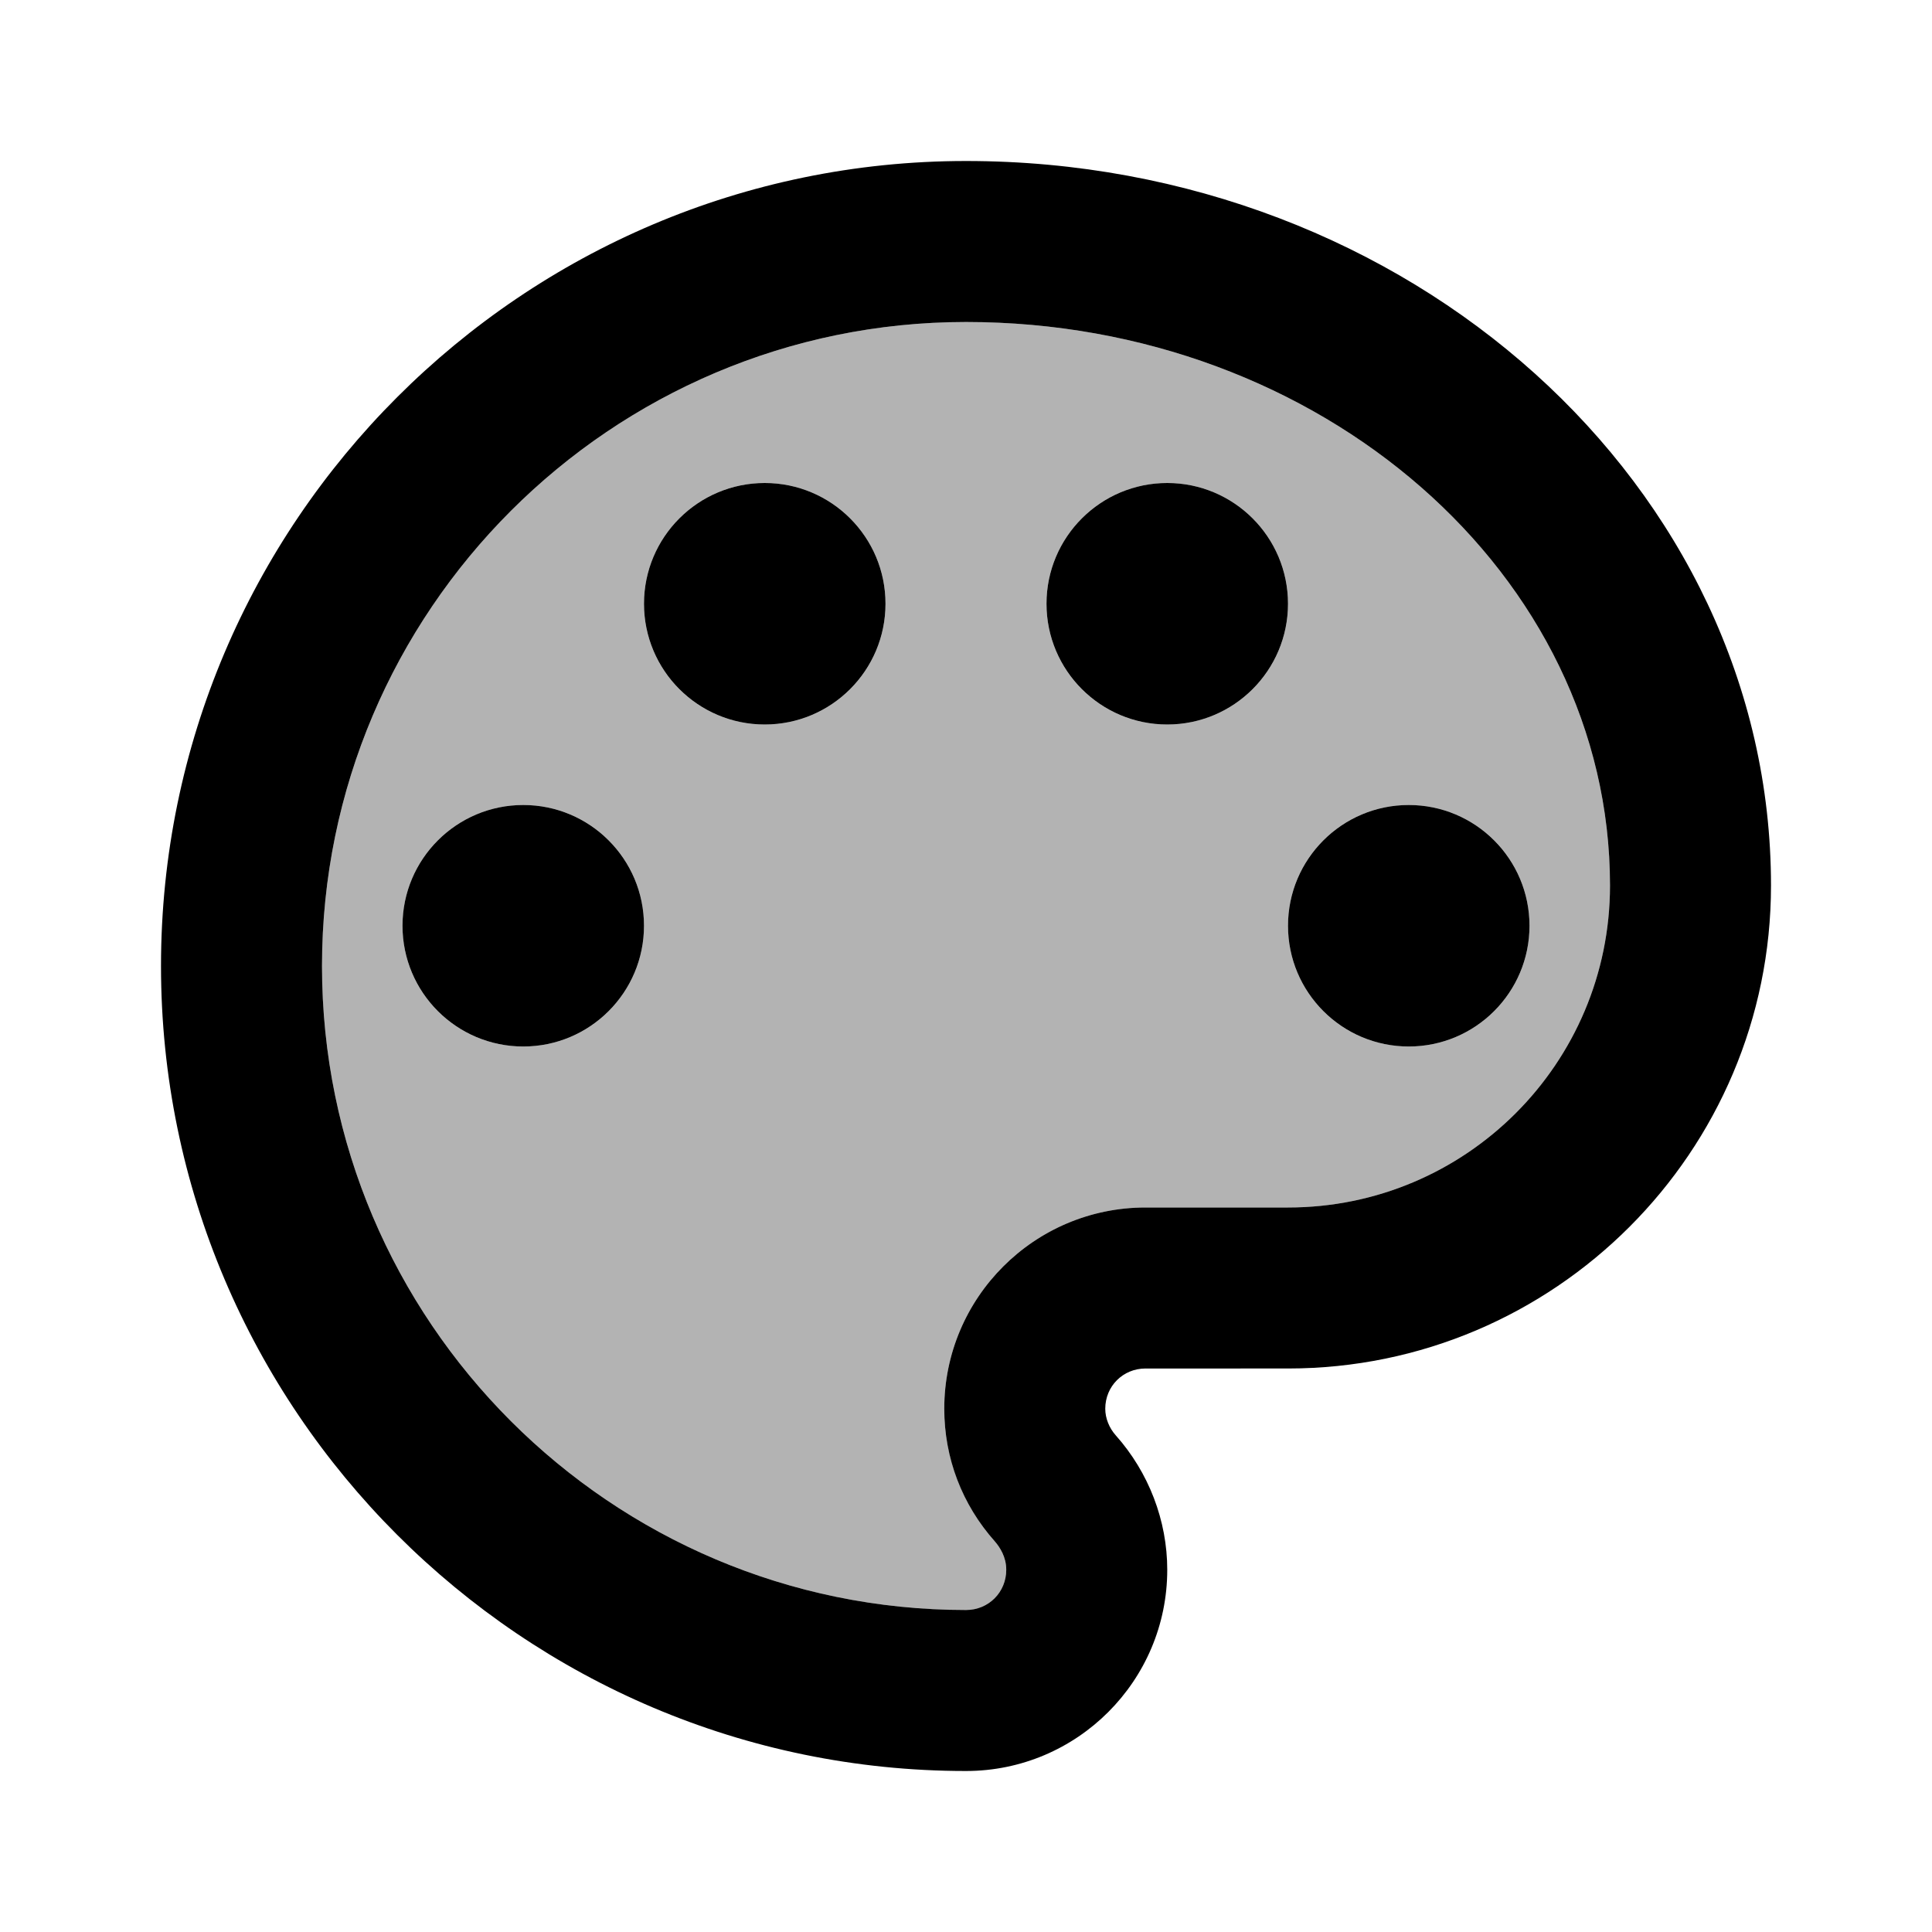
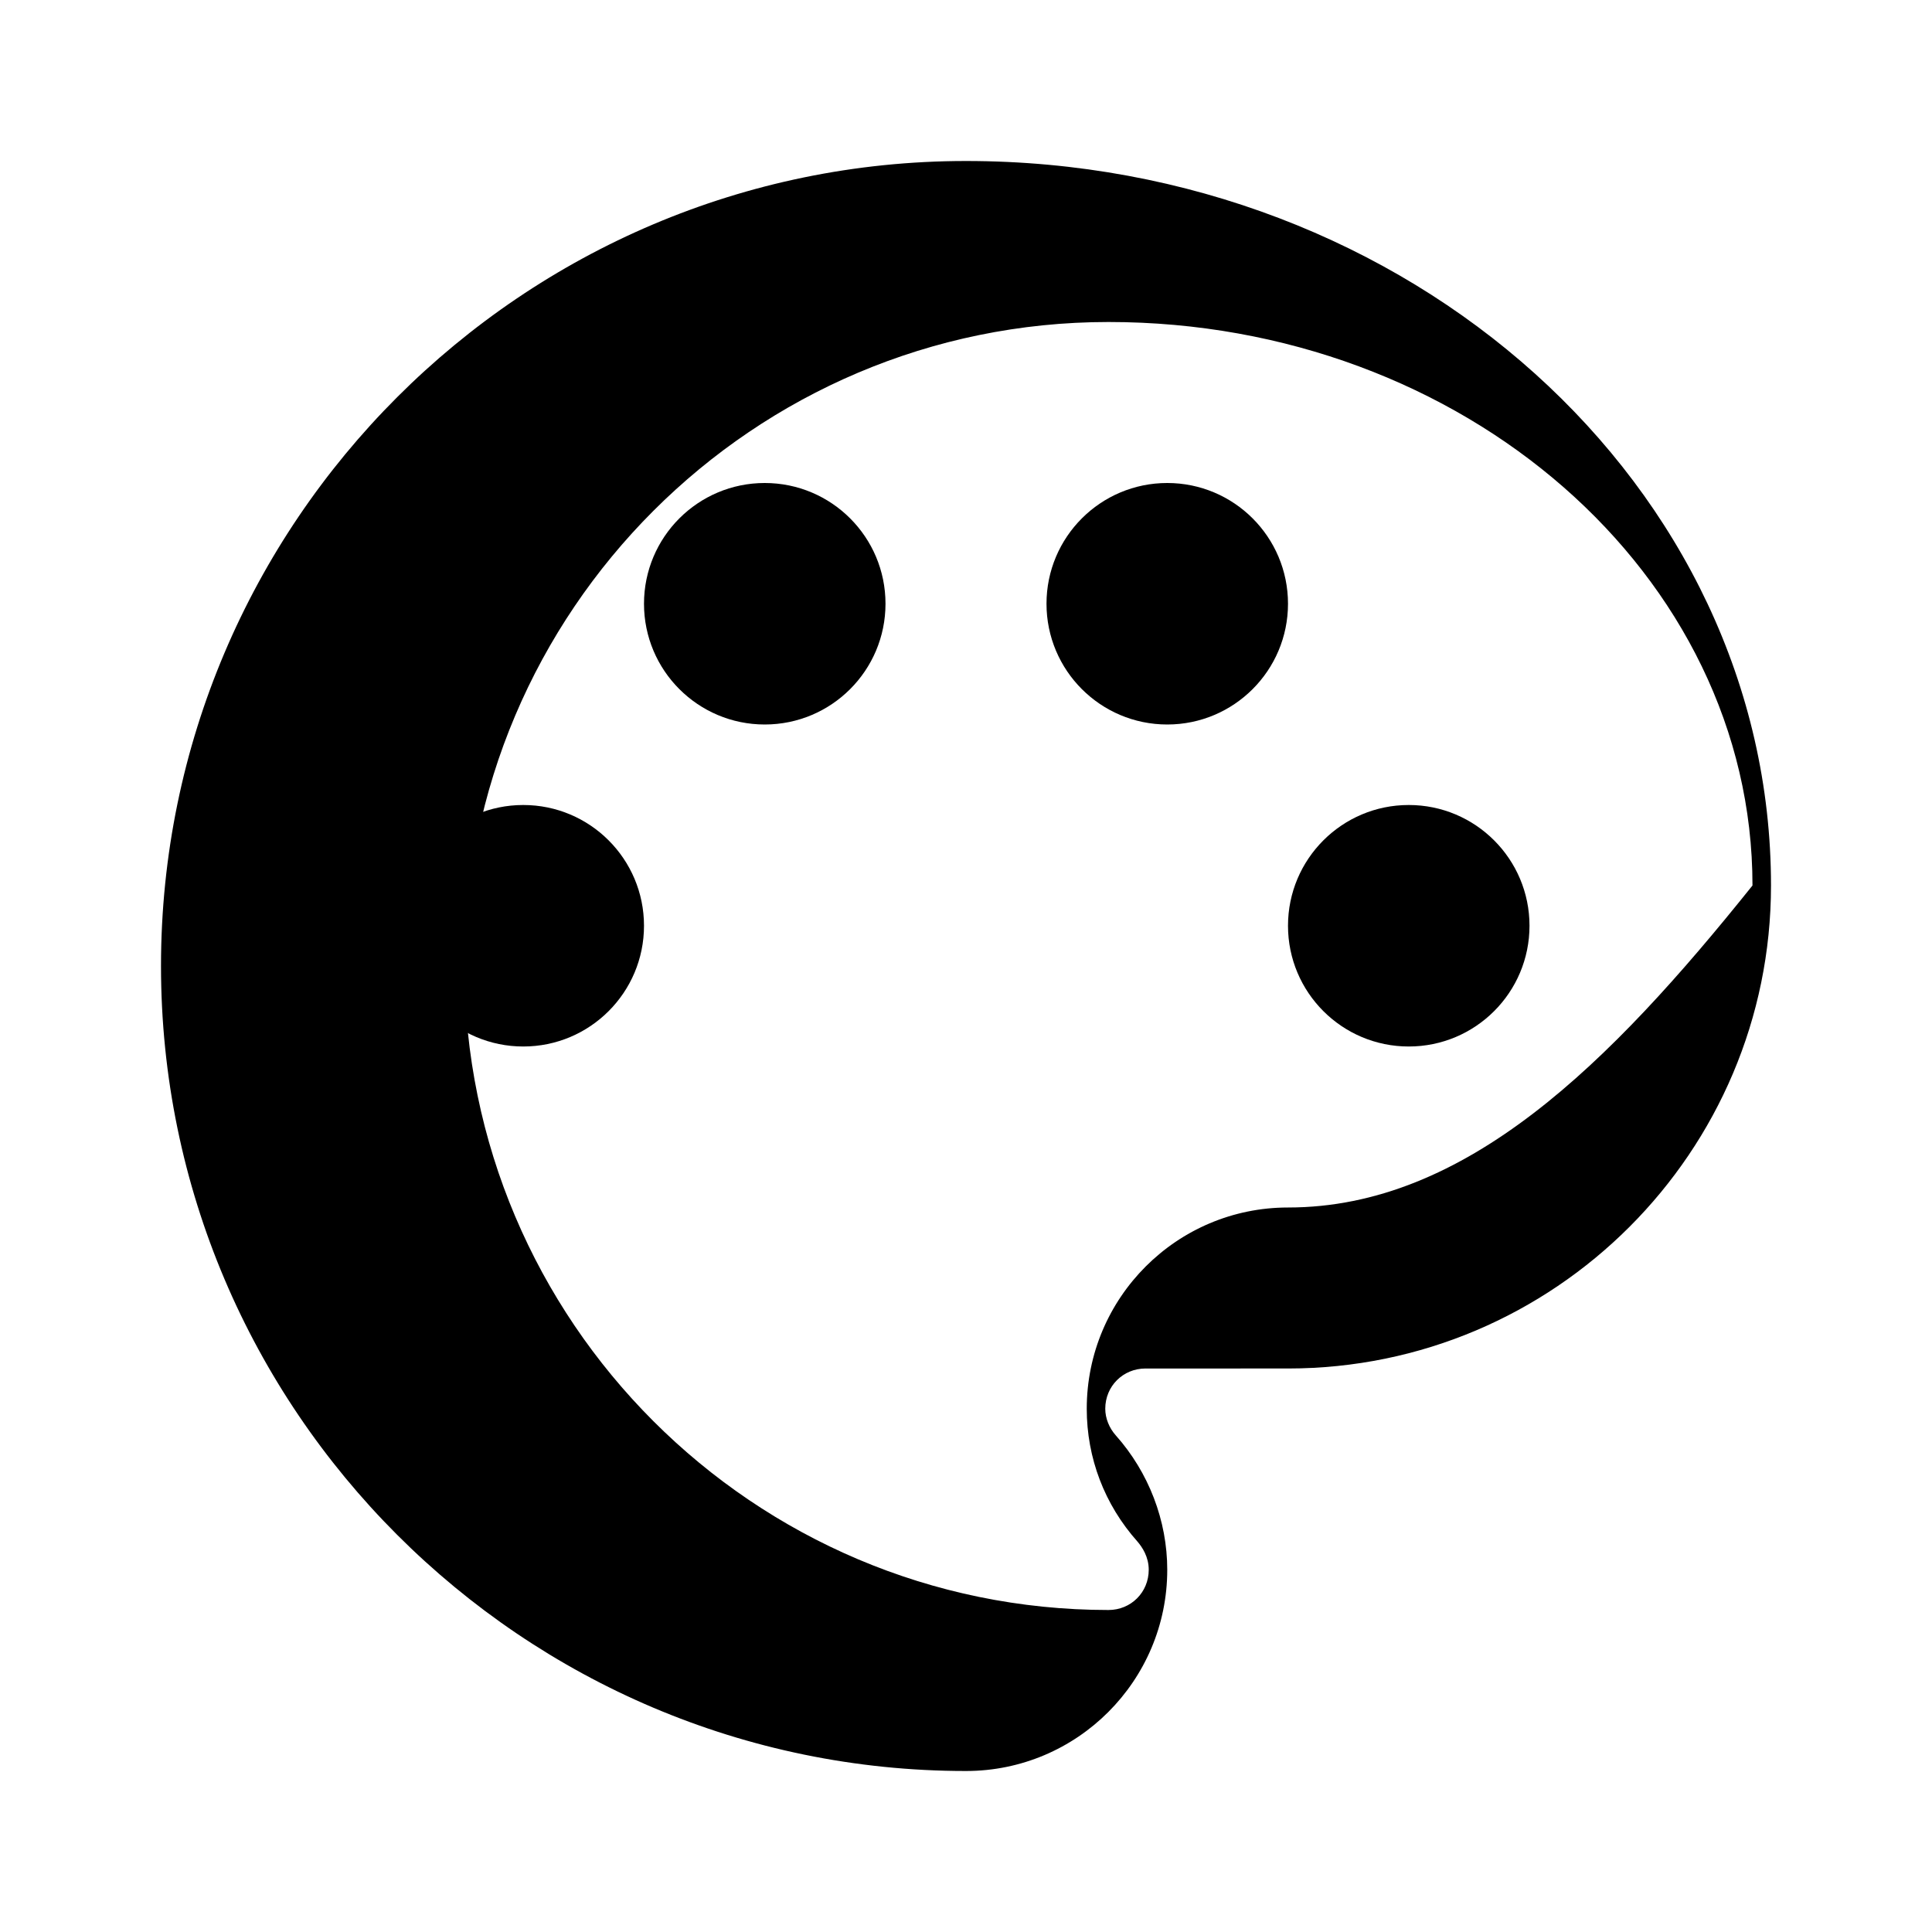
<svg xmlns="http://www.w3.org/2000/svg" enable-background="new 0 0 24 24" height="24" viewBox="0 0 24 24" width="24">
  <g>
    <rect fill="none" height="24" width="24" />
  </g>
  <g>
    <g>
      <g>
        <g>
-           <path d="M12,4c-4.41,0-8,3.59-8,8s3.59,8,8,8c0.28,0,0.5-0.22,0.5-0.5 c0-0.16-0.08-0.28-0.14-0.35c-0.41-0.46-0.63-1.05-0.63-1.65c0-1.38,1.12-2.5,2.5-2.5H16c2.21,0,4-1.79,4-4 C20,7.14,16.41,4,12,4z M6.5,13C5.67,13,5,12.33,5,11.5S5.67,10,6.5,10S8,10.67,8,11.5S7.33,13,6.5,13z M9.5,9 C8.67,9,8,8.33,8,7.5S8.67,6,9.5,6S11,6.67,11,7.5S10.33,9,9.5,9z M14.5,9C13.67,9,13,8.33,13,7.5S13.67,6,14.5,6 S16,6.67,16,7.5S15.33,9,14.5,9z M19,11.5c0,0.83-0.67,1.5-1.5,1.5S16,12.33,16,11.5s0.67-1.5,1.5-1.5S19,10.67,19,11.5z" enable-background="new" opacity=".3" />
-           <path d="M12,2C6.49,2,2,6.49,2,12s4.49,10,10,10c1.38,0,2.5-1.12,2.5-2.5c0-0.61-0.23-1.21-0.64-1.67 c-0.08-0.09-0.13-0.21-0.13-0.33c0-0.28,0.22-0.5,0.5-0.5H16c3.31,0,6-2.69,6-6C22,6.04,17.51,2,12,2z M16,15h-1.77 c-1.38,0-2.5,1.12-2.5,2.5c0,0.61,0.22,1.19,0.63,1.65c0.06,0.07,0.14,0.19,0.14,0.35c0,0.28-0.22,0.5-0.5,0.5 c-4.41,0-8-3.59-8-8s3.59-8,8-8s8,3.14,8,7C20,13.21,18.21,15,16,15z" />
+           <path d="M12,2C6.49,2,2,6.49,2,12s4.49,10,10,10c1.38,0,2.5-1.12,2.5-2.5c0-0.61-0.23-1.21-0.64-1.67 c-0.08-0.09-0.13-0.21-0.13-0.33c0-0.28,0.22-0.5,0.5-0.5H16c3.31,0,6-2.69,6-6C22,6.04,17.51,2,12,2z M16,15c-1.38,0-2.5,1.12-2.5,2.5c0,0.61,0.22,1.19,0.63,1.65c0.06,0.07,0.14,0.19,0.14,0.35c0,0.28-0.22,0.5-0.5,0.5 c-4.41,0-8-3.59-8-8s3.59-8,8-8s8,3.14,8,7C20,13.21,18.21,15,16,15z" />
          <circle cx="6.5" cy="11.5" r="1.5" />
          <circle cx="9.5" cy="7.5" r="1.5" />
          <circle cx="14.5" cy="7.5" r="1.5" />
          <circle cx="17.5" cy="11.5" r="1.5" />
        </g>
      </g>
    </g>
  </g>
</svg>